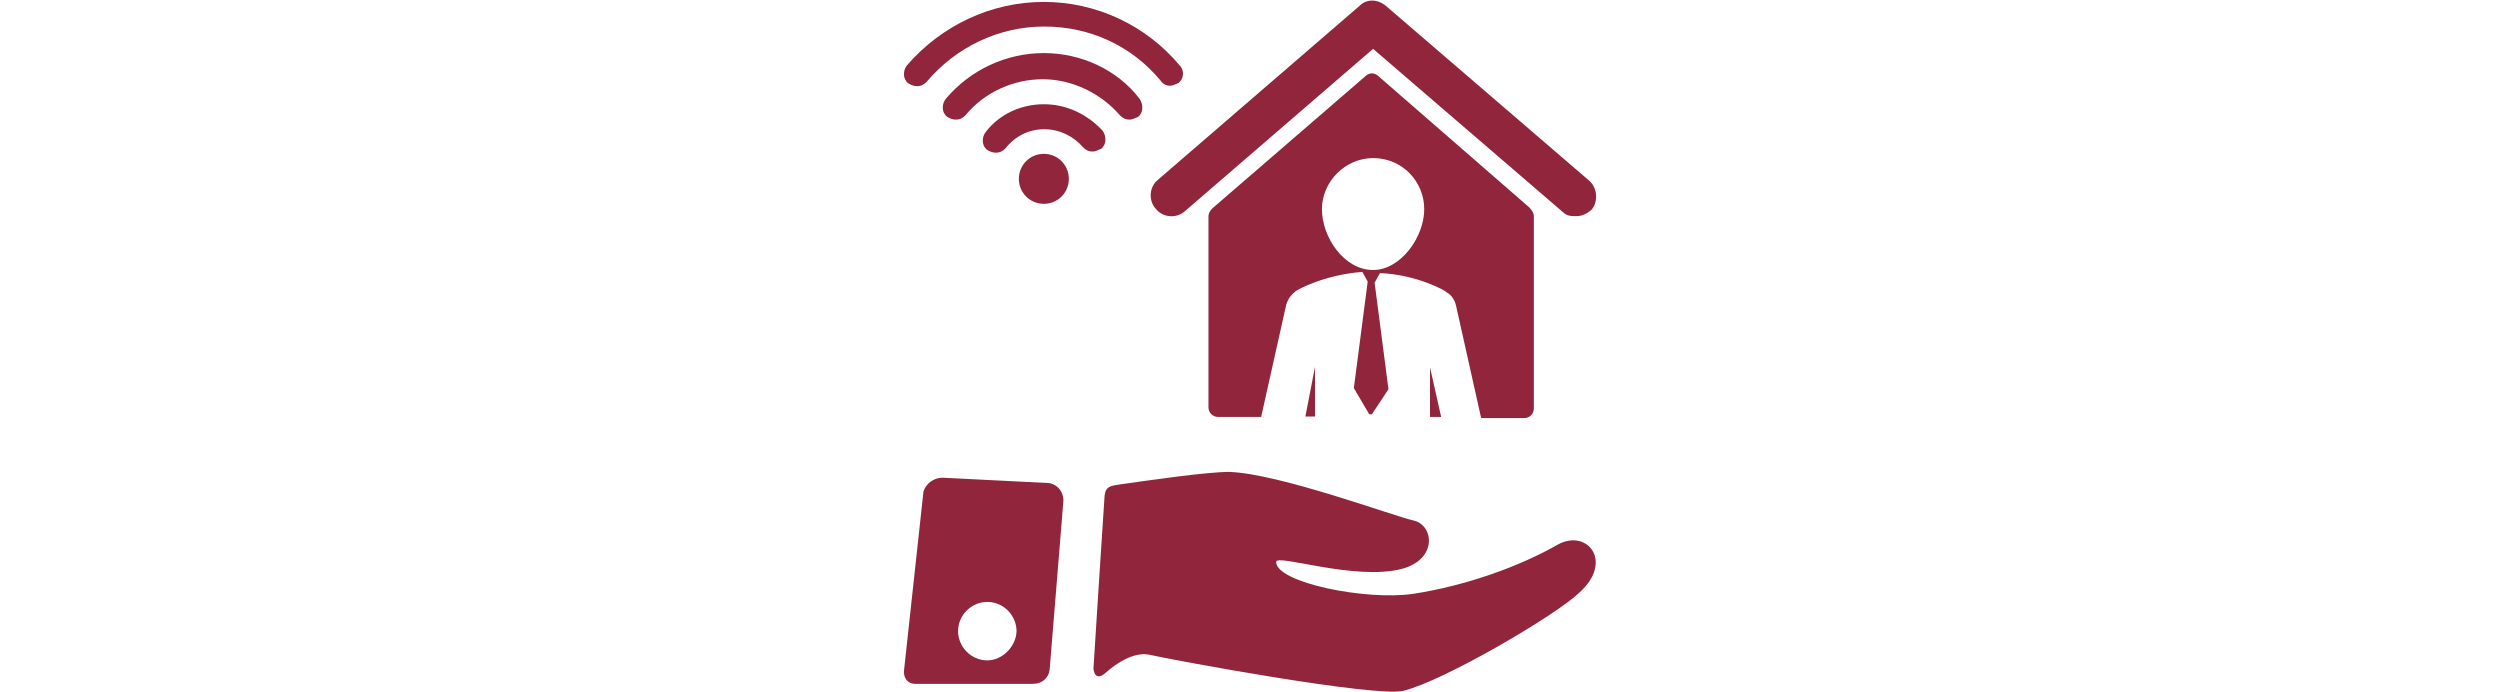
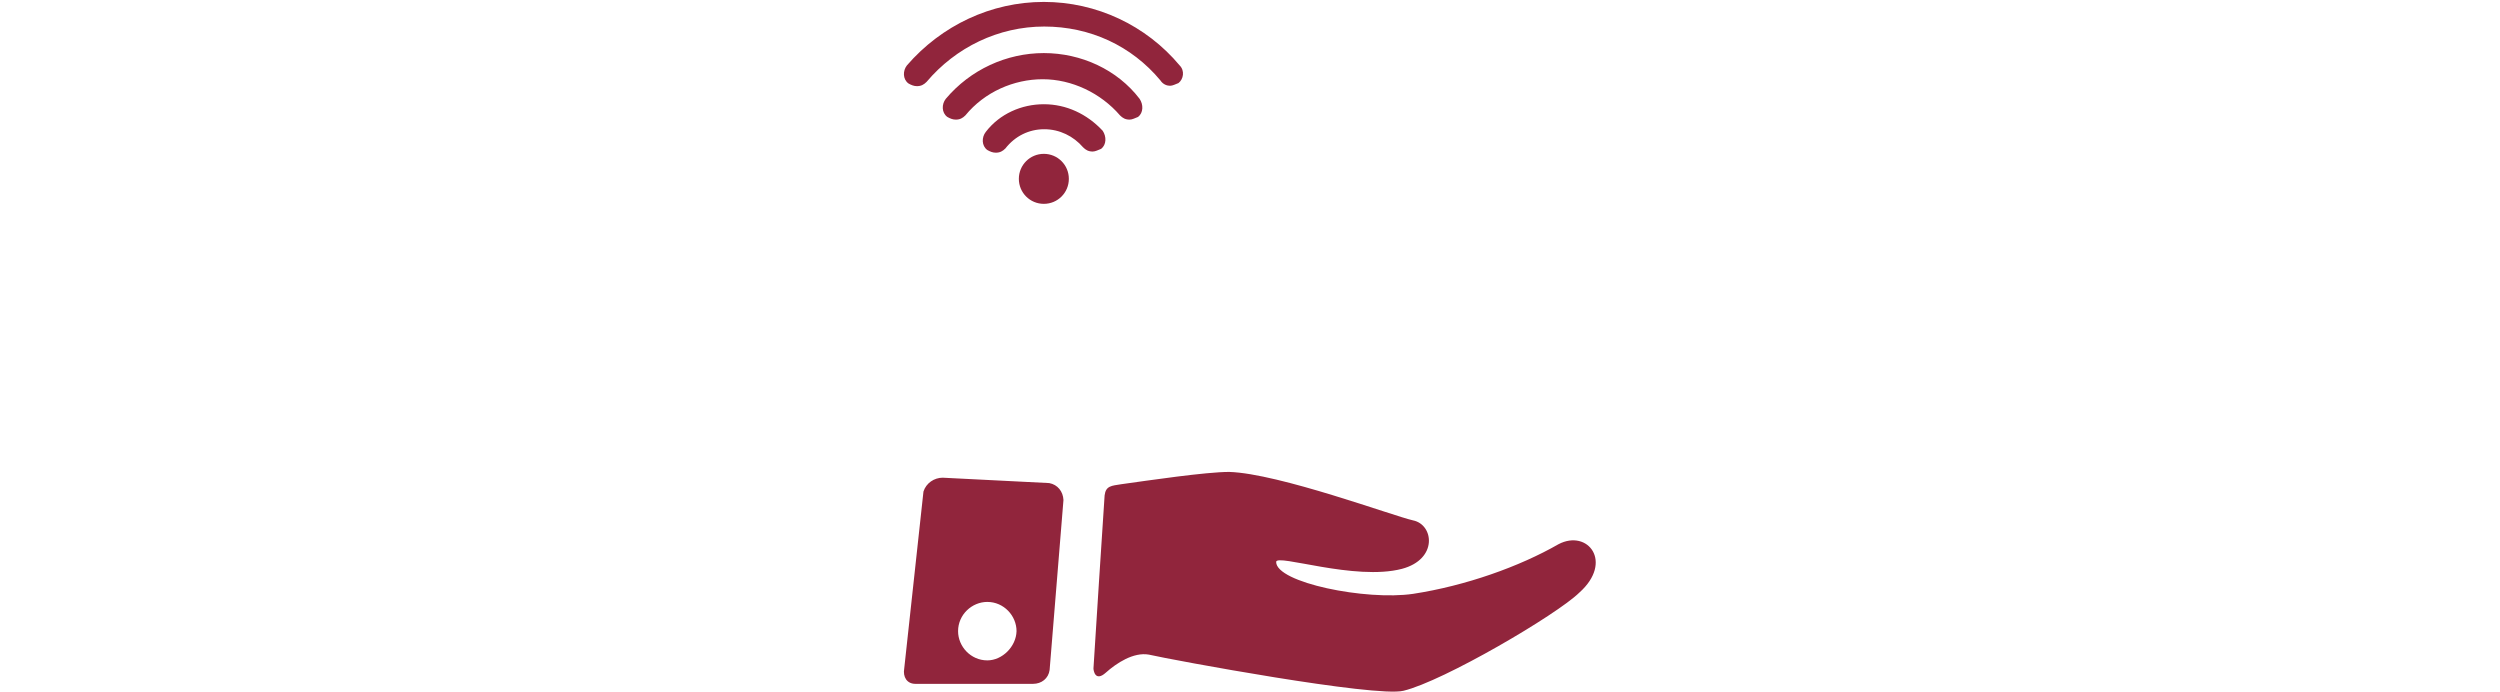
<svg xmlns="http://www.w3.org/2000/svg" version="1.1" id="Layer_1" x="0px" y="0px" viewBox="0 0 650 180" style="enable-background:new 0 0 650 180;" xml:space="preserve">
  <style type="text/css">
	.st0{fill:#91253C;}
	.st1{fill-rule:evenodd;clip-rule:evenodd;fill:#91253C;}
</style>
  <g>
    <g>
      <path class="st0" d="M405.2,141.5c-10.1,5.8-24.1,10.8-37.8,12.9c-12.2,1.8-35.6-2.9-35.6-8.3c0-2.2,20.5,5,32.7,1.8    c9.4-2.5,8.3-11.5,2.9-12.6c-5-1.1-34.9-12.2-47.8-12.6c-6.1,0-20.9,2.2-28.1,3.2c-2.5,0.4-4,0.4-4.3,2.9    c-0.7,10.8-2.2,33.5-2.9,45c0,0.4,0.4,3.6,3.2,1.1s7.2-5.4,11.2-4.7c6.1,1.4,59,11.2,66.2,9.4c10.4-2.5,39.9-19.8,45.7-25.5    C419.6,146.1,412.8,137.5,405.2,141.5L405.2,141.5z M272.8,125.6l-27.7-1.4c-2.2,0-4.3,1.4-5,3.6l-5,46c-0.4,2.2,0.7,4,2.9,4h30.6    c2.2,0,4-1.4,4.3-3.6l3.6-44.2C276.4,127.8,275,126,272.8,125.6L272.8,125.6z M256.7,171.7c-4.3,0-7.6-3.6-7.6-7.6    c0-4.3,3.6-7.6,7.6-7.6c4.3,0,7.6,3.6,7.6,7.6C264.2,168.1,260.6,171.7,256.7,171.7L256.7,171.7z" />
    </g>
    <g>
-       <path class="st0" d="M413.1,46.9L360.3,1.5c-2.2-1.8-5-1.8-6.8,0l-52.5,45.3c-2.2,1.8-2.5,5.4-0.4,7.6c1.8,2.2,5.4,2.5,7.6,0.4    L357,12.7l49.3,42.4c1.1,1.1,2.2,1.1,3.6,1.1c1.4,0,2.9-0.7,4-1.8C415.6,52.3,415.3,48.7,413.1,46.9L413.1,46.9z M341.9,108.4    V95.4l-2.5,12.9H341.9z M371.8,108.4h2.9l-2.9-12.9V108.4z M358.5,19.9c-1.1-1.1-2.5-1.1-3.6,0l-39.6,34.2    c-0.4,0.4-1.1,1.1-1.1,2.2v49.6c0,1.4,1.1,2.5,2.5,2.5h11.2l6.5-29.1c0.4-1.4,1.1-2.5,2.5-3.6c0.4-0.4,7.6-4.3,17.3-5l1.4,2.5l0,0    l-3.6,27.7l4,6.8h0.7l4.3-6.5l-3.6-27.7l0,0l1.4-2.5c9.7,0.4,17.3,4.7,17.3,5c1.4,0.7,2.2,2.2,2.5,3.6l6.5,29.1h11.2    c1.4,0,2.5-1.1,2.5-2.5v-50c0-0.7-0.4-1.4-1.1-2.2L358.5,19.9z M357,70.2c-7.6,0-13.3-8.6-13.3-15.8s6.1-13.3,13.3-13.3    c7.6,0,13.3,6.1,13.3,13.3S364.2,70.2,357,70.2L357,70.2z" />
-     </g>
+       </g>
    <g>
      <path class="st1" d="M271.4,40c-3.6,0-6.5,2.9-6.5,6.5c0,3.6,2.9,6.5,6.5,6.5c3.6,0,6.5-2.9,6.5-6.5C277.9,42.9,275,40,271.4,40    L271.4,40z M306.7,17C298,6.6,285.1,0.5,271.4,0.5c-13.7,0-26.6,6.1-35.6,16.5c-1.1,1.4-1.1,3.6,0.4,4.7c0.7,0.4,1.4,0.7,2.2,0.7    c1.1,0,1.8-0.4,2.5-1.1c7.6-9,18.7-14.4,30.6-14.4c11.9,0,22.7,5,30.2,14c0.7,1.1,1.8,1.4,2.5,1.4c0.7,0,1.4-0.4,2.2-0.7    C307.7,20.6,308.1,18.4,306.7,17L306.7,17z M271.4,13.8c-9.7,0-19.1,4.3-25.5,11.9c-1.1,1.4-1.1,3.6,0.4,4.7    c0.7,0.4,1.4,0.7,2.2,0.7c1.1,0,1.8-0.4,2.5-1.1c5-6.1,12.6-9.4,20.1-9.4c7.6,0,15.1,3.6,20.1,9.4c0.7,0.7,1.4,1.1,2.5,1.1    c0.7,0,1.4-0.4,2.2-0.7c1.4-1.1,1.4-3.2,0.4-4.7C290.5,18.1,281.1,13.8,271.4,13.8L271.4,13.8z M271.4,27.1    c-5.8,0-11.5,2.5-15.1,7.2c-1.1,1.4-1.1,3.6,0.4,4.7c0.7,0.4,1.4,0.7,2.2,0.7c1.1,0,1.8-0.4,2.5-1.1c2.5-3.2,6.1-5,10.1-5    c4,0,7.6,1.8,10.1,4.7c0.7,0.7,1.4,1.1,2.5,1.1c0.7,0,1.4-0.4,2.2-0.7c1.4-1.1,1.4-3.2,0.4-4.7C282.6,29.6,277.2,27.1,271.4,27.1    L271.4,27.1z" />
    </g>
  </g>
</svg>